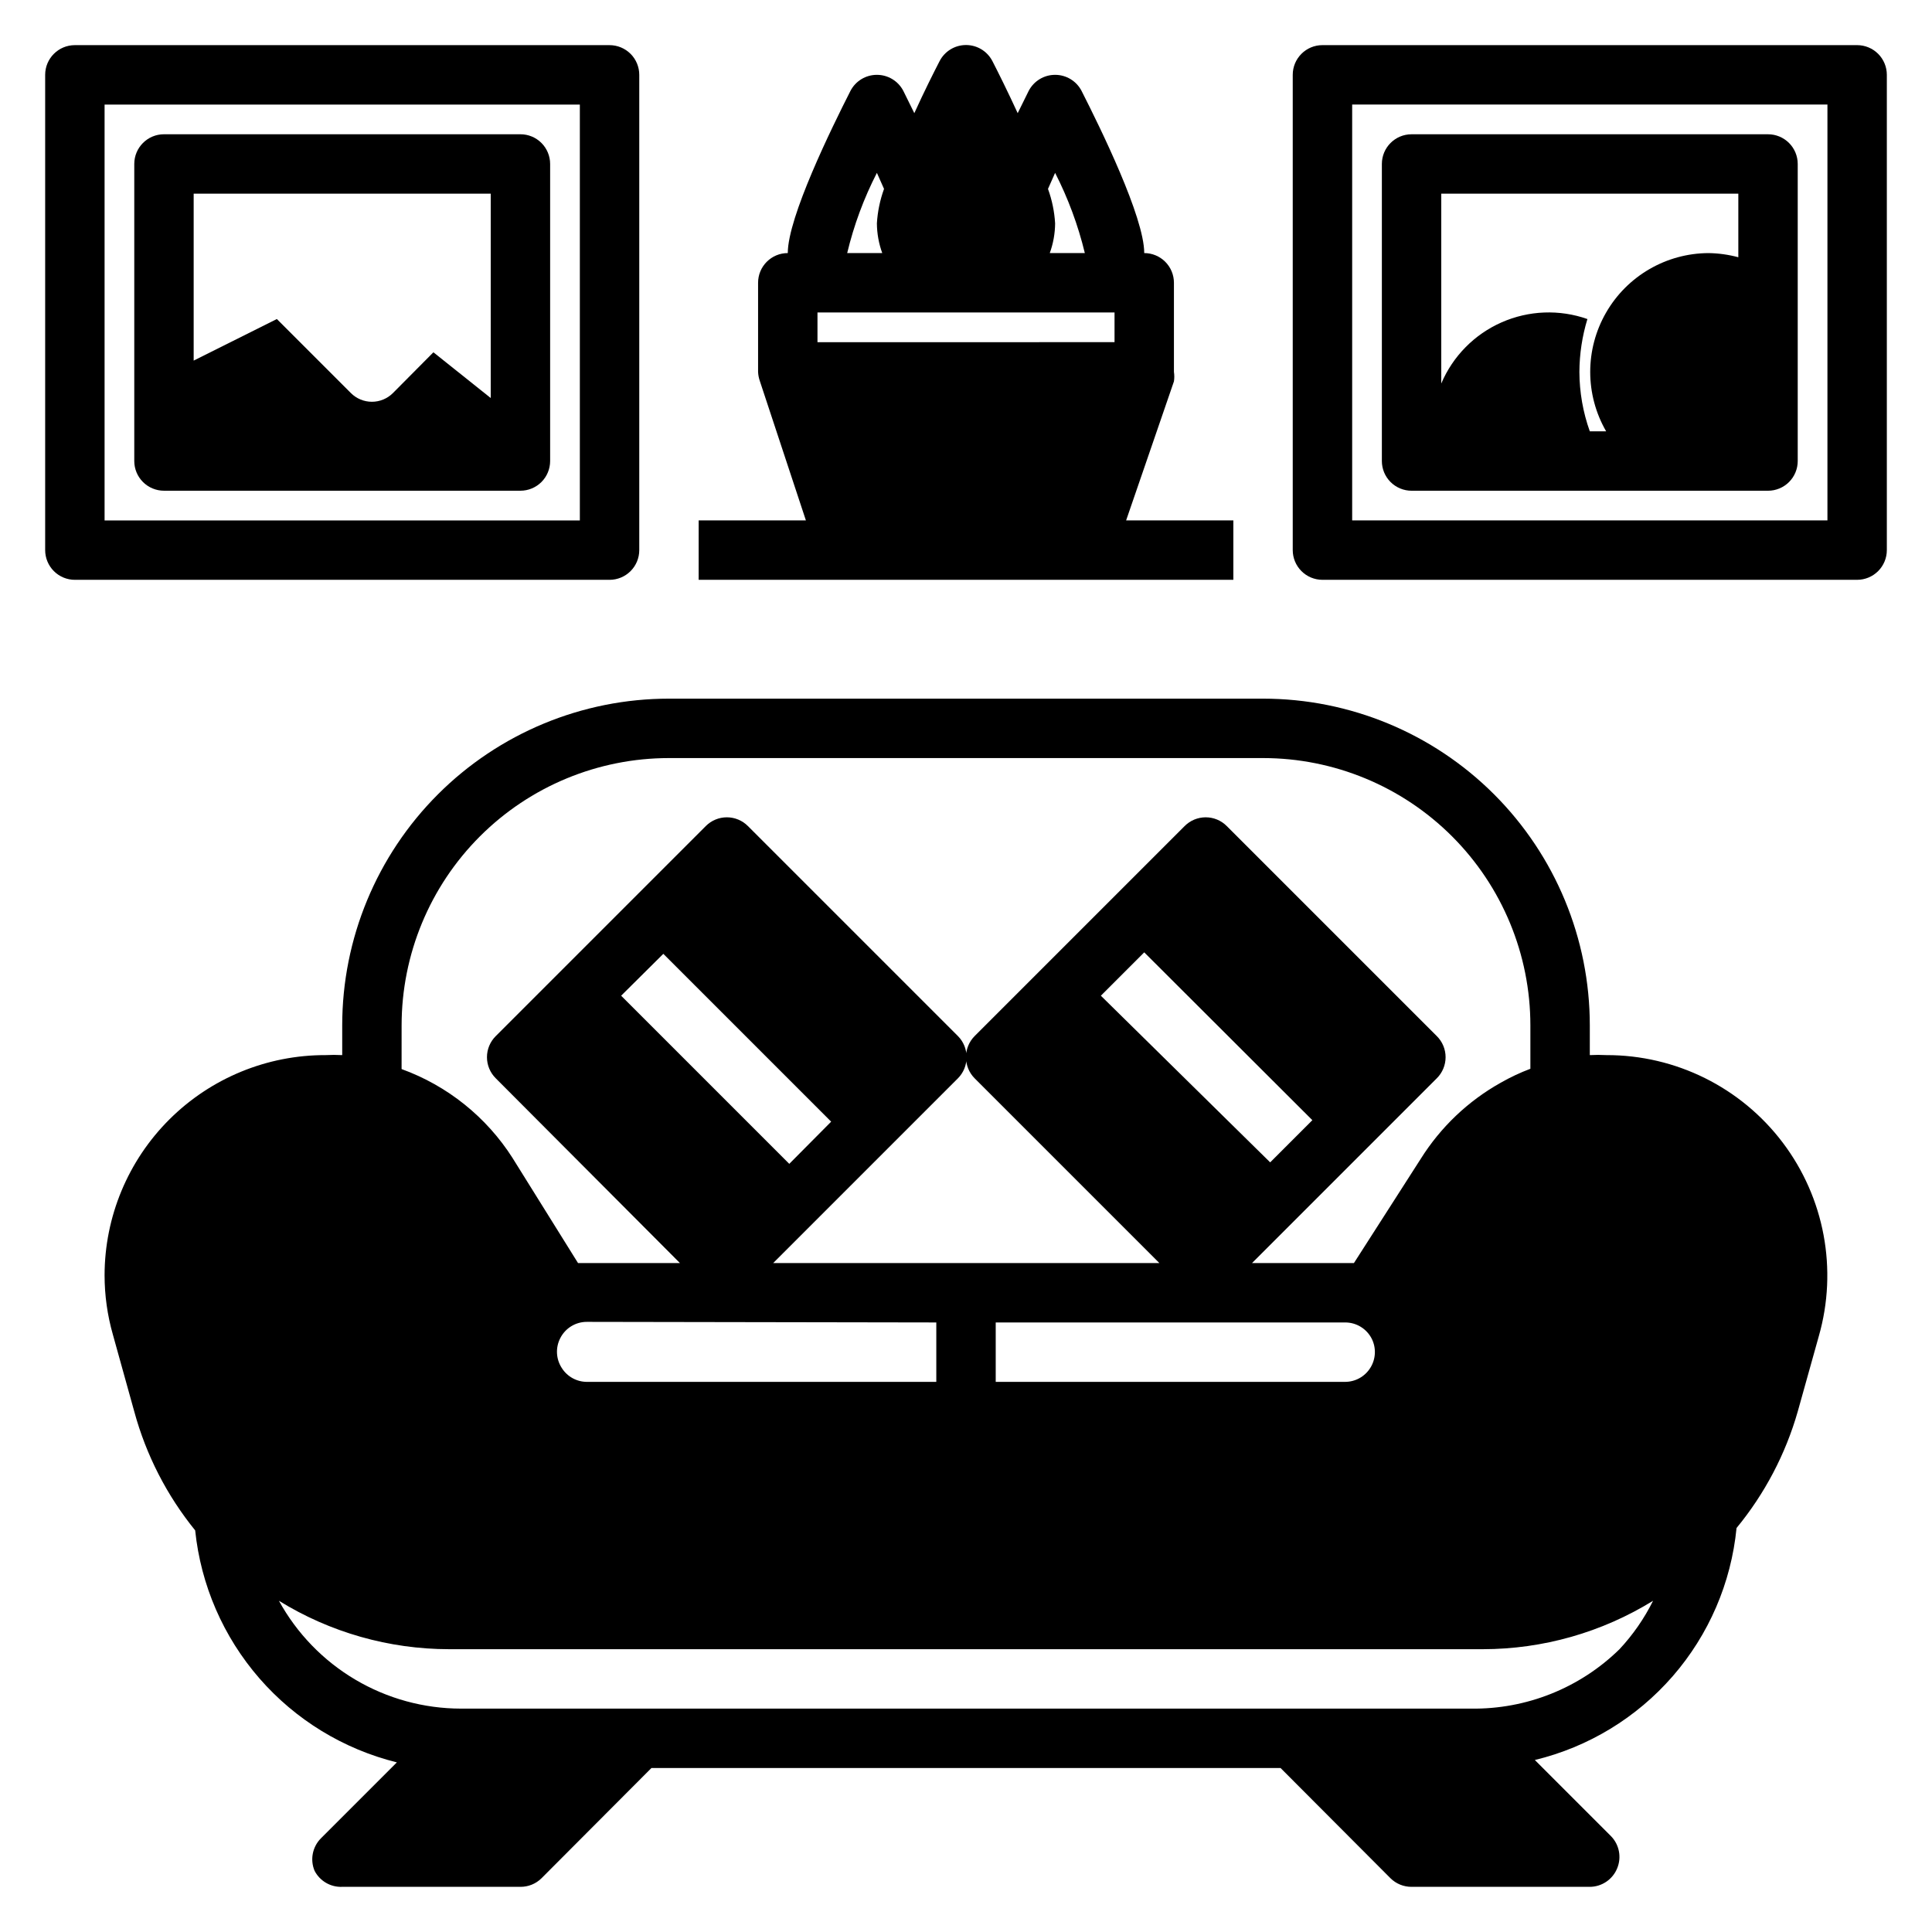
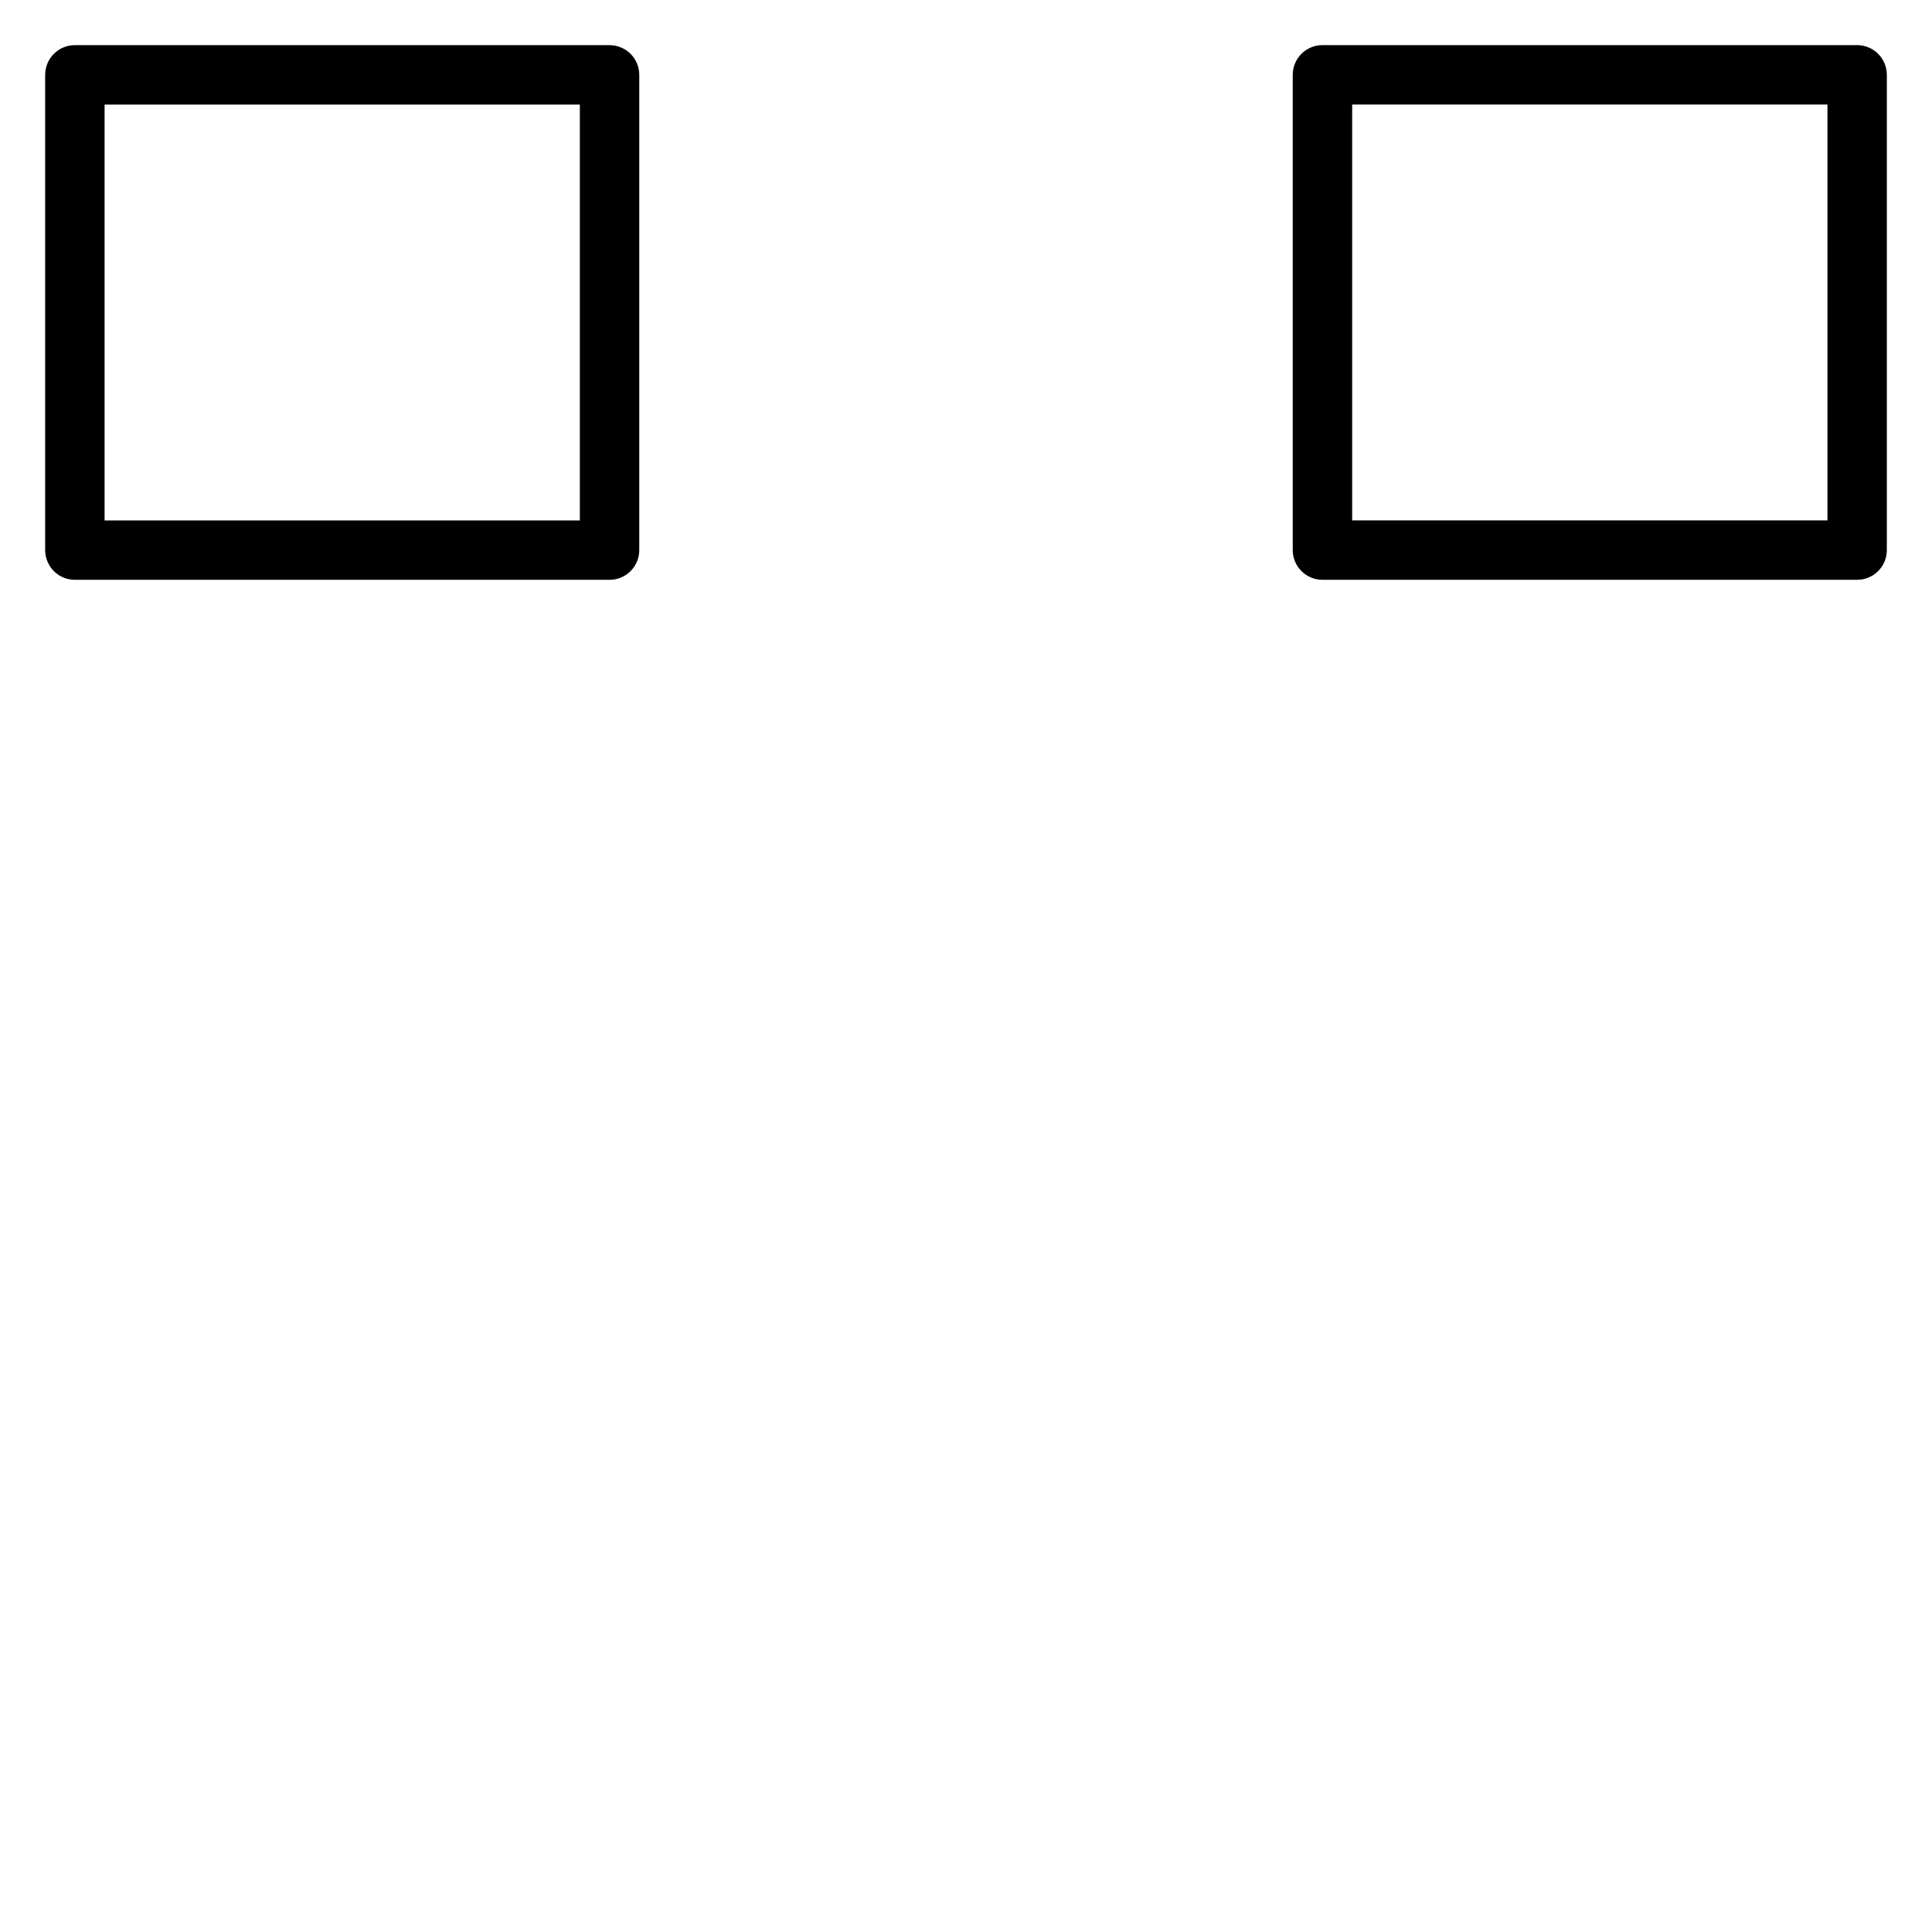
<svg xmlns="http://www.w3.org/2000/svg" fill="#000000" width="800px" height="800px" version="1.1" viewBox="144 144 512 512">
  <g>
-     <path d="m478.72 329.15h-157.44c-22.965 0-44.988 9.125-61.23 25.363-16.238 16.238-25.359 38.266-25.359 61.23v7.871c-1.469-0.078-2.941-0.078-4.41 0-15.504-0.039-30.391 6.086-41.375 17.027-10.988 10.941-17.172 25.801-17.191 41.305 0 5.324 0.742 10.625 2.203 15.746l5.668 20.387c3.129 11.504 8.625 22.23 16.137 31.488 1.5 14.504 7.441 28.188 17.004 39.191 9.566 11.004 22.297 18.785 36.449 22.289l-20.152 20.152c-2.234 2.266-2.887 5.648-1.656 8.582 1.406 2.719 4.262 4.379 7.324 4.25h47.23c2.094 0.012 4.106-0.809 5.59-2.281l29.125-29.207h166.73l29.125 29.207c1.488 1.473 3.5 2.293 5.59 2.281h47.234c3.176-0.016 6.031-1.941 7.242-4.879 1.23-2.934 0.578-6.32-1.656-8.582l-20.152-20.152c14.191-3.43 26.961-11.191 36.543-22.207 9.578-11.02 15.488-24.746 16.91-39.273 7.465-9.066 12.984-19.57 16.215-30.859l5.59-19.996c5.047-17.645 1.504-36.637-9.562-51.277-11.066-14.641-28.367-23.23-46.723-23.191-1.469-0.078-2.938-0.078-4.406 0v-7.871c0-22.965-9.125-44.992-25.363-61.23s-38.266-25.363-61.23-25.363zm-228.29 86.594c0-18.789 7.465-36.809 20.75-50.098 13.289-13.285 31.309-20.75 50.098-20.75h157.44c18.789 0 36.812 7.465 50.098 20.75 13.285 13.289 20.75 31.309 20.75 50.098v11.492c-2.719 1.023-5.348 2.262-7.871 3.703-8.637 4.836-15.918 11.766-21.176 20.152l-17.711 27.629h-27.004l48.965-48.965c1.492-1.477 2.328-3.488 2.328-5.59 0-2.098-0.836-4.109-2.328-5.586l-55.656-55.656c-1.477-1.492-3.488-2.328-5.586-2.328-2.102 0-4.113 0.836-5.59 2.328l-55.656 55.656c-1.473 1.484-2.293 3.496-2.281 5.586-0.012 2.094 0.809 4.106 2.281 5.59l48.965 48.965h-102.34l48.965-48.965c1.473-1.484 2.293-3.496 2.281-5.59 0.012-2.09-0.809-4.102-2.281-5.586l-55.656-55.656c-1.48-1.492-3.492-2.328-5.59-2.328s-4.109 0.836-5.59 2.328l-55.656 55.656c-1.488 1.477-2.328 3.488-2.328 5.586 0 2.102 0.84 4.113 2.328 5.59l48.809 48.965h-27.004l-17.32-27.789h0.004c-6.938-10.906-17.289-19.207-29.441-23.617zm256.71 90.766c-1.441 2.305-3.973 3.703-6.691 3.699h-92.574v-15.746h92.574c2.992-0.02 5.738 1.66 7.086 4.332 1.227 2.465 1.074 5.387-0.395 7.715zm-71.398-98.637 11.492-11.492 44.555 44.477-11.18 11.18zm-43.613 86.59v15.742l-92.574 0.004c-2.719 0.004-5.25-1.395-6.691-3.699-1.527-2.367-1.68-5.367-0.395-7.871 1.348-2.676 4.094-4.352 7.086-4.332zm-83.52-86.59 11.18-11.098 44.477 44.477-11.098 11.18zm273.47 160.35c-2.328 4.684-5.324 9.008-8.895 12.832-10.496 10.285-24.668 15.953-39.359 15.746h-267.65c-9.867-0.008-19.547-2.664-28.035-7.691s-15.473-12.238-20.223-20.887c13.555 8.375 29.172 12.82 45.105 12.832h273.95c15.934-0.012 31.551-4.457 45.105-12.832z" />
    <path d="m636.16 155.96h-141.7c-4.348 0-7.871 3.523-7.871 7.871v125.95c0 2.09 0.832 4.09 2.305 5.566 1.477 1.477 3.481 2.309 5.566 2.309h141.7c2.086 0 4.09-0.832 5.566-2.309 1.477-1.477 2.305-3.477 2.305-5.566v-125.95c0-2.086-0.828-4.09-2.305-5.566-1.477-1.473-3.481-2.305-5.566-2.305zm-7.871 125.95h-125.95v-110.21h125.95z" />
-     <path d="m518.08 274.05h94.465c2.09 0 4.09-0.832 5.566-2.305 1.477-1.477 2.305-3.481 2.305-5.566v-78.723c0-2.086-0.828-4.09-2.305-5.566-1.477-1.477-3.477-2.305-5.566-2.305h-94.465c-4.348 0-7.871 3.523-7.871 7.871v78.723c0 2.086 0.828 4.09 2.305 5.566 1.477 1.473 3.481 2.305 5.566 2.305zm7.871-78.723h78.723v16.848c-2.57-0.691-5.215-1.062-7.871-1.102-11.23 0.039-21.59 6.055-27.188 15.793-5.598 9.734-5.586 21.715 0.027 31.438h-4.328c-1.809-5.051-2.738-10.375-2.758-15.742 0.023-4.75 0.738-9.469 2.125-14.012-7.418-2.609-15.547-2.293-22.742 0.879s-12.91 8.965-15.988 16.203z" />
-     <path d="m329.15 297.66h141.7v-15.746h-28.418l12.672-36.84c0.129-0.836 0.129-1.684 0-2.519v-23.617c0-2.086-0.828-4.09-2.305-5.566s-3.477-2.305-5.566-2.305c0-9.523-11.652-33.219-16.609-42.98-1.355-2.617-4.059-4.258-7.008-4.254-2.945-0.004-5.648 1.637-7.004 4.254l-2.914 5.902c-2.676-5.824-5.273-11.02-6.691-13.777-1.348-2.629-4.051-4.281-7.004-4.281-2.957 0-5.66 1.652-7.008 4.281-1.418 2.754-4.016 7.871-6.691 13.777l-2.914-5.902c-1.355-2.617-4.059-4.258-7.004-4.254-2.949-0.004-5.652 1.637-7.008 4.254-4.957 9.762-16.609 33.453-16.609 42.98-4.348 0-7.871 3.523-7.871 7.871v23.617c0.035 0.832 0.195 1.652 0.473 2.441l12.199 36.918h-28.418zm94.465-107.85c3.449 6.75 6.094 13.883 7.875 21.254h-9.289c0.914-2.523 1.395-5.188 1.414-7.871-0.184-3.121-0.82-6.195-1.887-9.133zm-47.23 0 1.891 4.25c-1.066 2.938-1.703 6.012-1.891 9.133 0.02 2.684 0.5 5.348 1.418 7.871h-9.289c1.766-7.375 4.41-14.508 7.871-21.254zm-15.746 36.996h78.723v7.871l-78.723 0.004z" />
    <path d="m163.84 297.66h141.7c2.086 0 4.09-0.832 5.566-2.309 1.477-1.477 2.305-3.477 2.305-5.566v-125.95c0-2.086-0.828-4.09-2.305-5.566-1.477-1.473-3.481-2.305-5.566-2.305h-141.7c-4.348 0-7.871 3.523-7.871 7.871v125.95c0 2.09 0.832 4.09 2.305 5.566 1.477 1.477 3.481 2.309 5.566 2.309zm7.875-125.95h125.95v110.21h-125.95z" />
-     <path d="m281.92 179.58h-94.465c-4.348 0-7.871 3.523-7.871 7.871v78.723c0 2.086 0.828 4.09 2.305 5.566 1.477 1.473 3.481 2.305 5.566 2.305h94.465c2.09 0 4.09-0.832 5.566-2.305 1.477-1.477 2.305-3.481 2.305-5.566v-78.723c0-2.086-0.828-4.09-2.305-5.566-1.477-1.477-3.477-2.305-5.566-2.305zm-7.871 69.902-15.191-12.121-10.707 10.785c-1.48 1.488-3.492 2.328-5.59 2.328s-4.113-0.84-5.59-2.328l-19.602-19.602-22.043 11.02v-44.242h78.723z" />
  </g>
</svg>